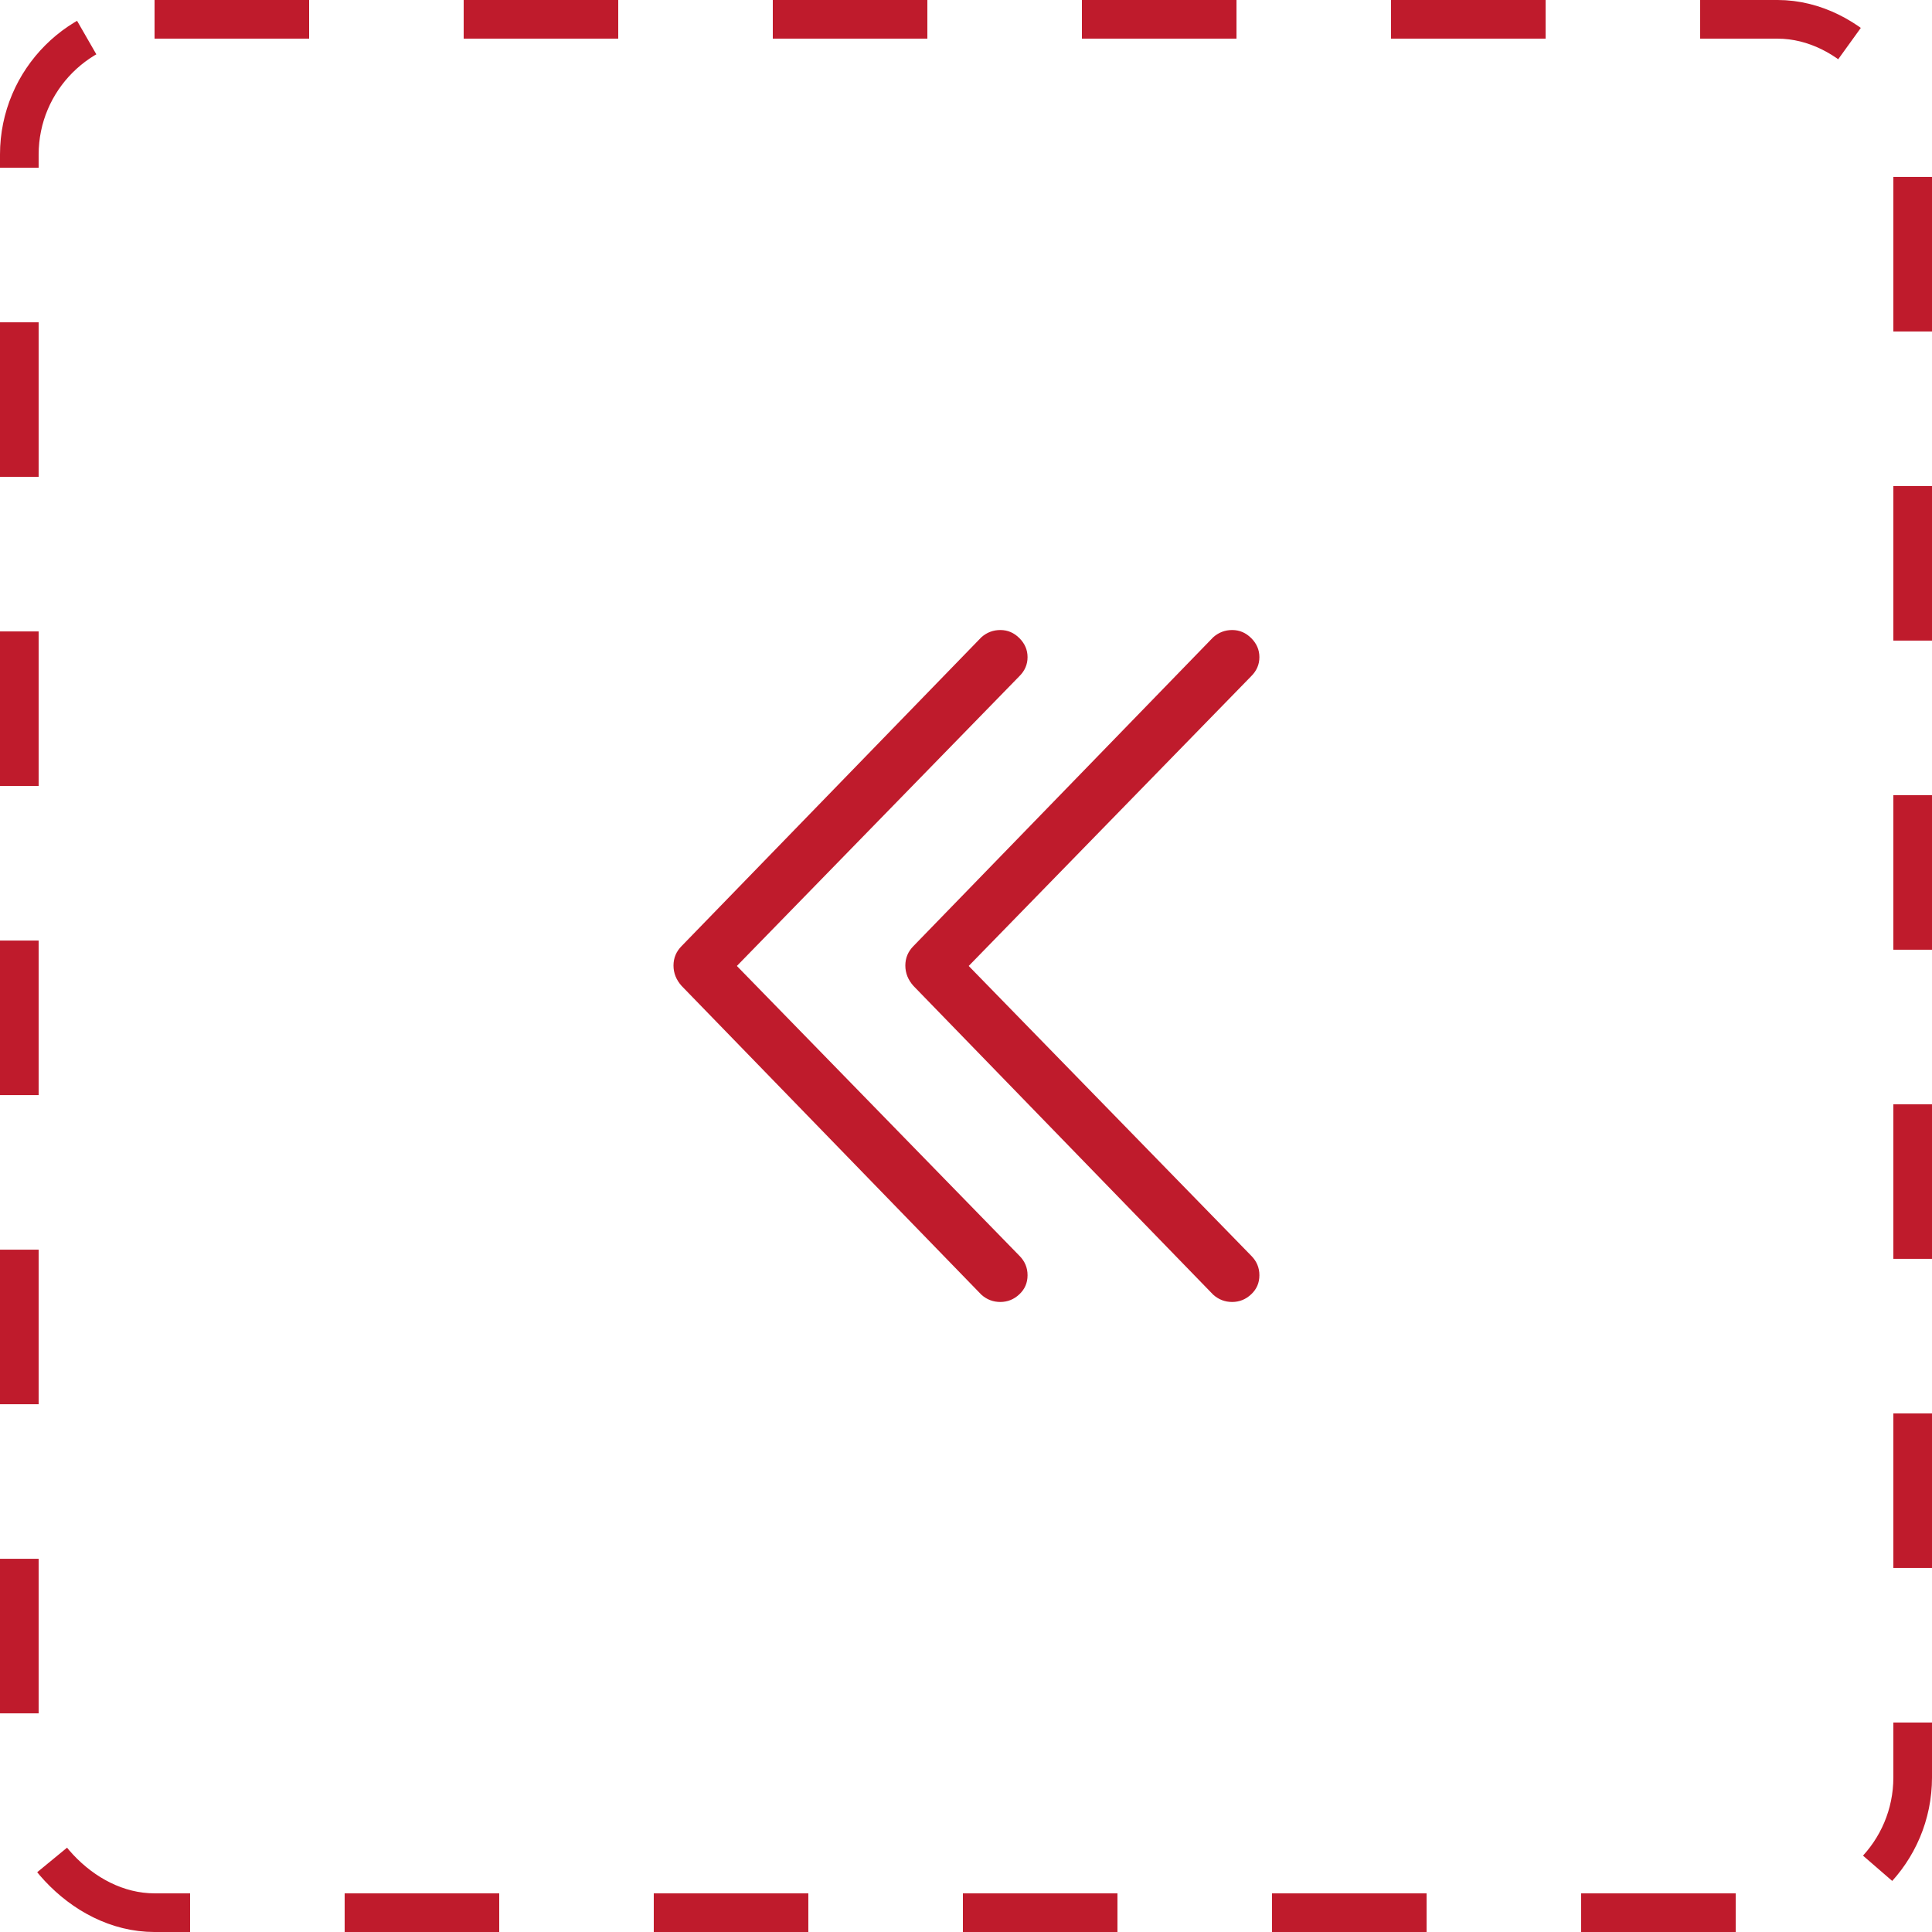
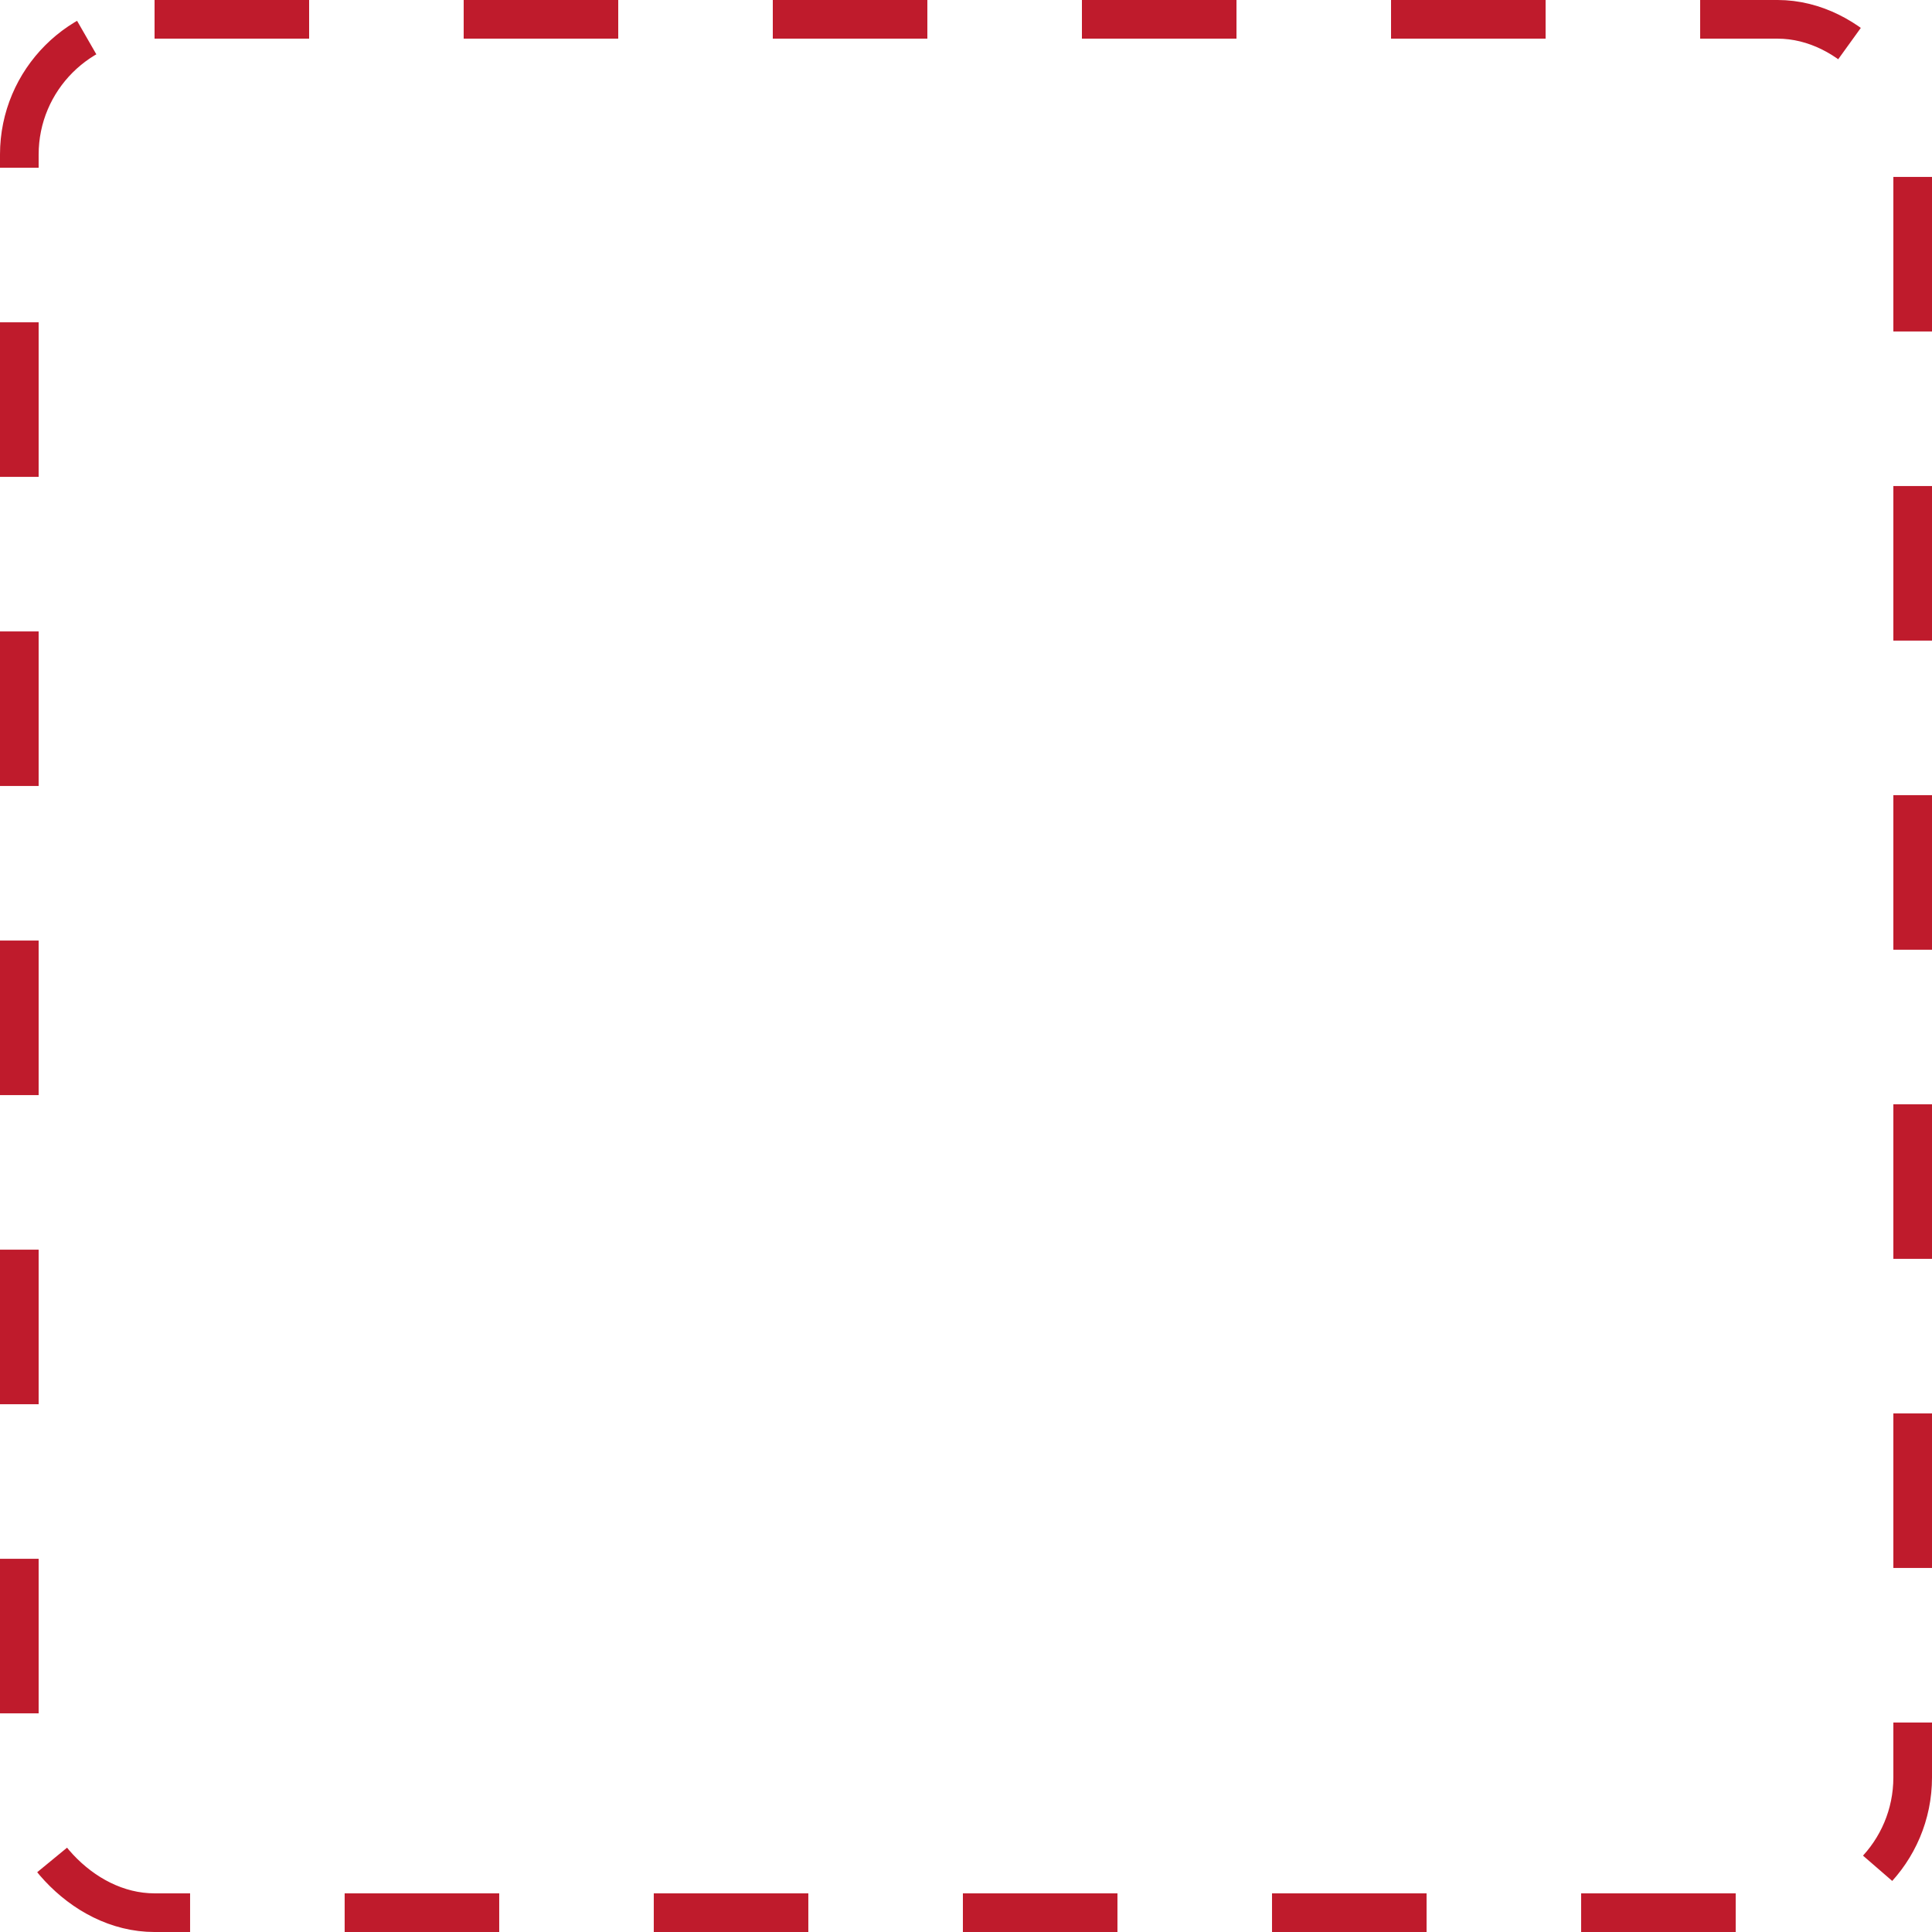
<svg xmlns="http://www.w3.org/2000/svg" width="50" height="50" viewBox="0 0 50 50" fill="none">
  <rect x="0.5" y="0.5" width="49" height="49" rx="3.5" stroke="#BF1B2C" stroke-dasharray="4 4" />
-   <path d="M25.398 16.492C25.539 16.367 25.703 16.305 25.89 16.305C26.078 16.305 26.242 16.375 26.382 16.515C26.523 16.656 26.593 16.82 26.593 17.007C26.593 17.195 26.523 17.359 26.382 17.499L19.07 24.999L26.382 32.499C26.523 32.64 26.593 32.808 26.593 33.003C26.593 33.199 26.523 33.363 26.382 33.495C26.242 33.628 26.078 33.694 25.89 33.695C25.703 33.695 25.539 33.633 25.398 33.507L17.64 25.515C17.5 25.359 17.43 25.183 17.43 24.988C17.43 24.793 17.5 24.625 17.64 24.484L25.398 16.492ZM31.398 16.492C31.539 16.367 31.703 16.305 31.89 16.305C32.078 16.305 32.242 16.375 32.382 16.515C32.523 16.656 32.593 16.82 32.593 17.007C32.593 17.195 32.523 17.359 32.382 17.499L25.07 24.999L32.382 32.499C32.523 32.64 32.593 32.808 32.593 33.003C32.593 33.199 32.523 33.363 32.382 33.495C32.242 33.628 32.078 33.694 31.89 33.695C31.703 33.695 31.539 33.633 31.398 33.507L23.64 25.515C23.5 25.359 23.43 25.183 23.43 24.988C23.43 24.793 23.5 24.625 23.64 24.484L31.398 16.492Z" fill="#BF1B2C" />
</svg>